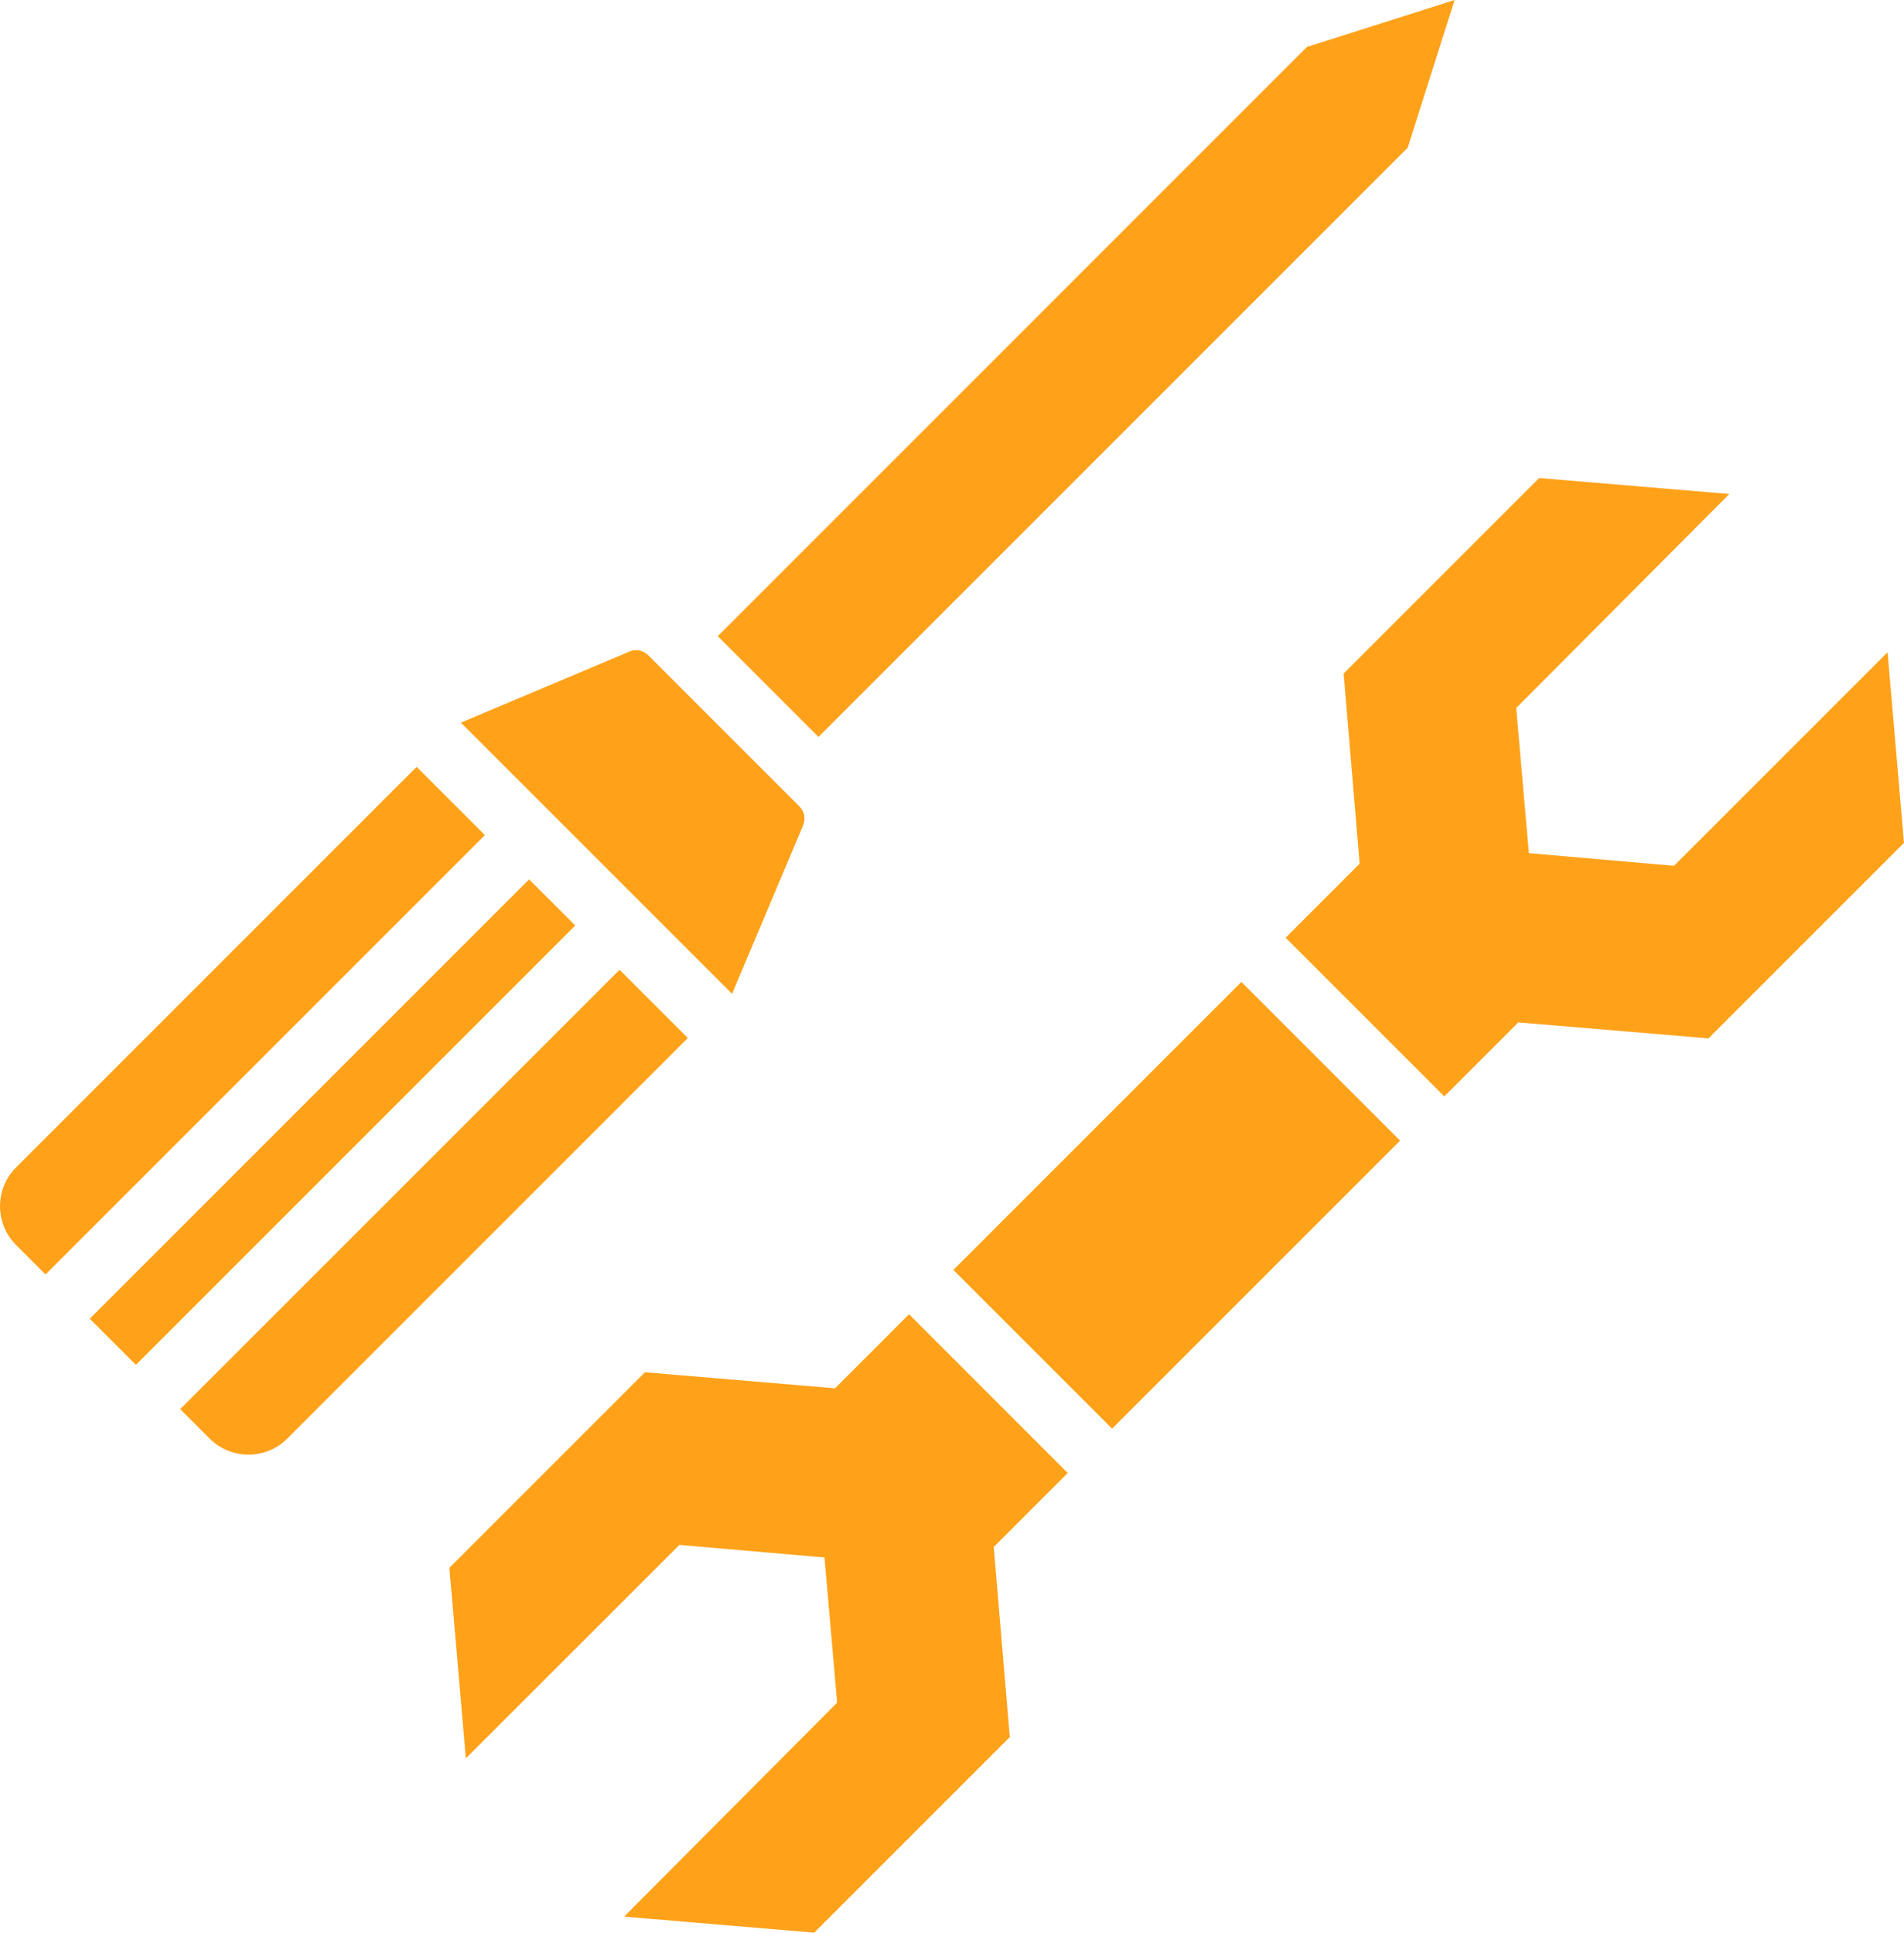
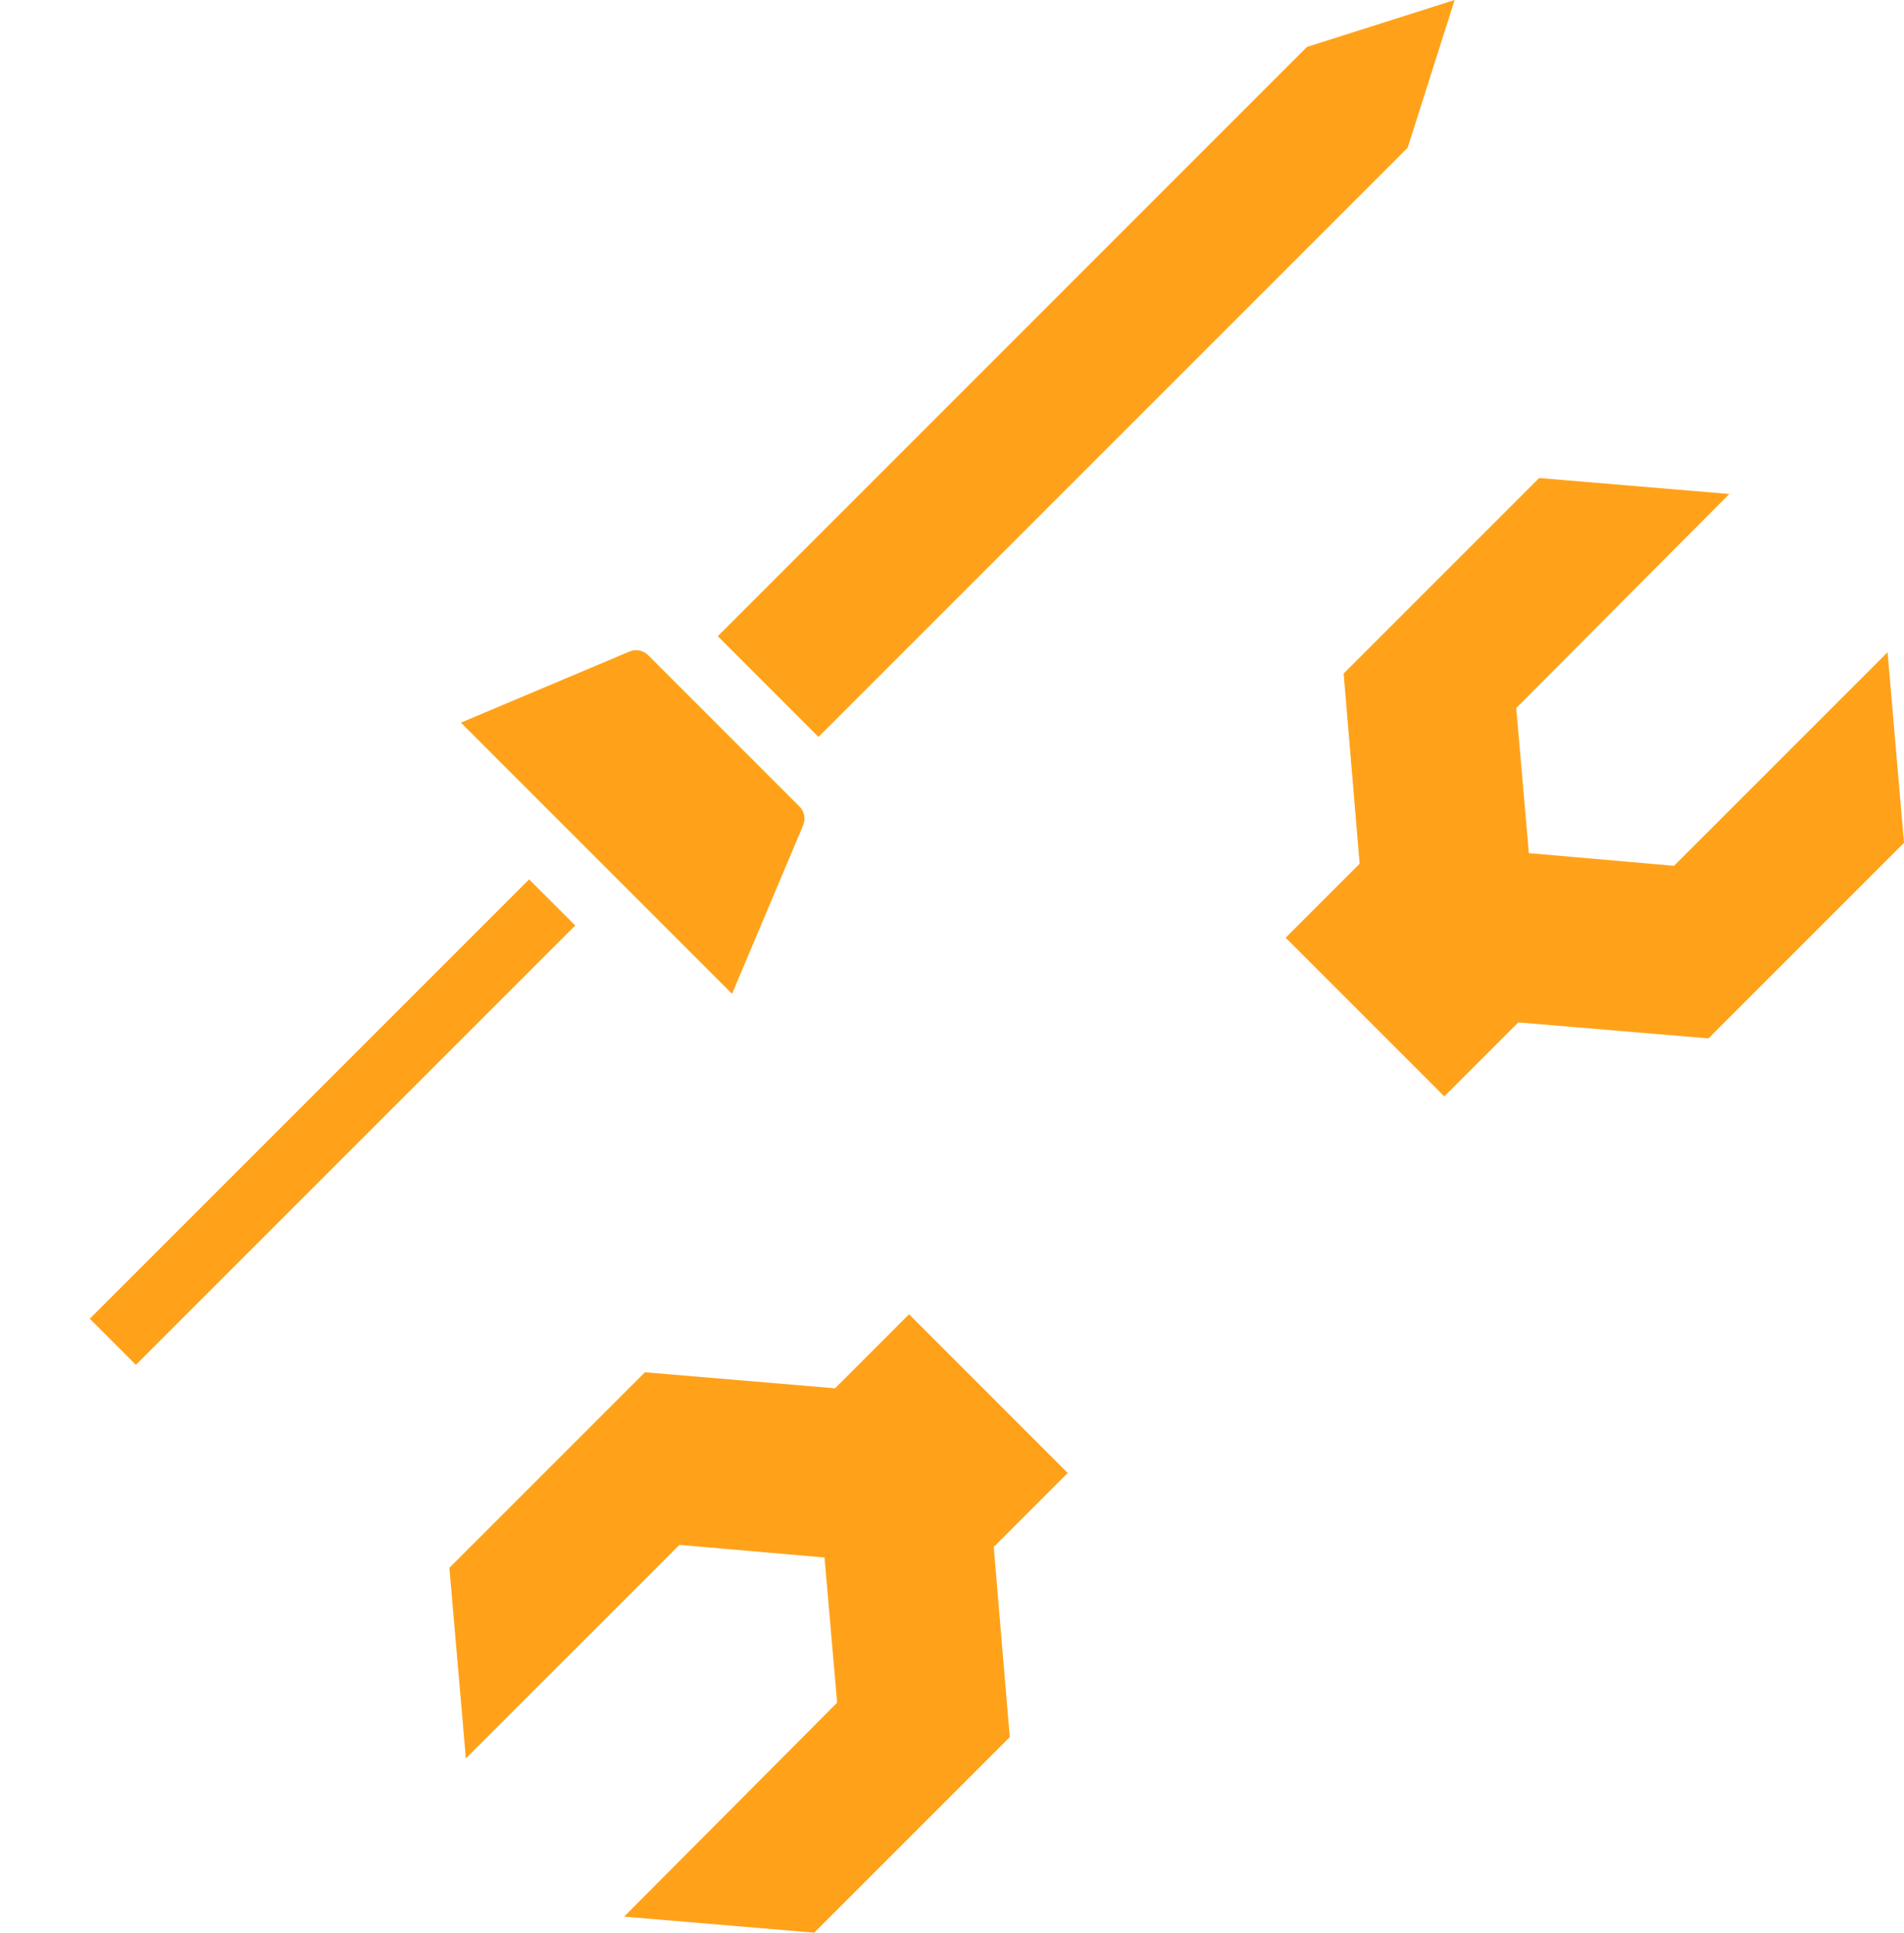
<svg xmlns="http://www.w3.org/2000/svg" id="Ebene_2" viewBox="0 0 302.61 307.16">
  <defs>
    <style>
      .cls-1 {
        fill: #ffa21a;
      }
    </style>
  </defs>
  <g id="Layer_1">
    <g>
      <rect class="cls-1" x="3.48" y="173.15" width="98.75" height="10.37" transform="translate(-110.63 89.61) rotate(-45)" />
-       <path class="cls-1" d="M66.21,121.88L2.54,185.55c-3.38,3.38-3.38,8.91,0,12.3l4.7,4.7,69.83-69.83-10.85-10.85Z" />
      <path class="cls-1" d="M127.64,131.18c.44-1.06.22-2.21-.59-3.02l-24.01-24.01c-.81-.81-1.97-1.04-3.02-.59l-26.77,11.29,43.1,43.1,11.29-26.77Z" />
      <polygon class="cls-1" points="223.73 23.47 231.19 0 207.72 7.46 114.08 101.11 130.08 117.12 223.73 23.47" />
-       <path class="cls-1" d="M98.47,154.13L28.64,223.95l4.7,4.7c3.38,3.38,8.92,3.38,12.3,0l63.68-63.68-10.85-10.85Z" />
-       <rect class="cls-1" x="154.65" y="173.72" width="64.74" height="35.67" transform="translate(-80.67 188.35) rotate(-45)" />
      <polygon class="cls-1" points="169.7 234.1 157.94 245.86 160.49 276.08 129.41 307.16 99.19 304.61 133.05 270.6 131.04 247.53 107.98 245.53 74.04 279.46 71.42 249.17 102.5 218.09 132.72 220.64 144.48 208.87 169.7 234.1" />
      <polygon class="cls-1" points="302.61 133.96 271.54 165.03 241.31 162.49 229.55 174.25 204.33 149.03 216.09 137.27 213.55 107.04 244.62 75.97 274.85 78.51 240.98 112.52 242.99 135.59 266.06 137.6 300 103.66 302.61 133.96" />
    </g>
  </g>
</svg>